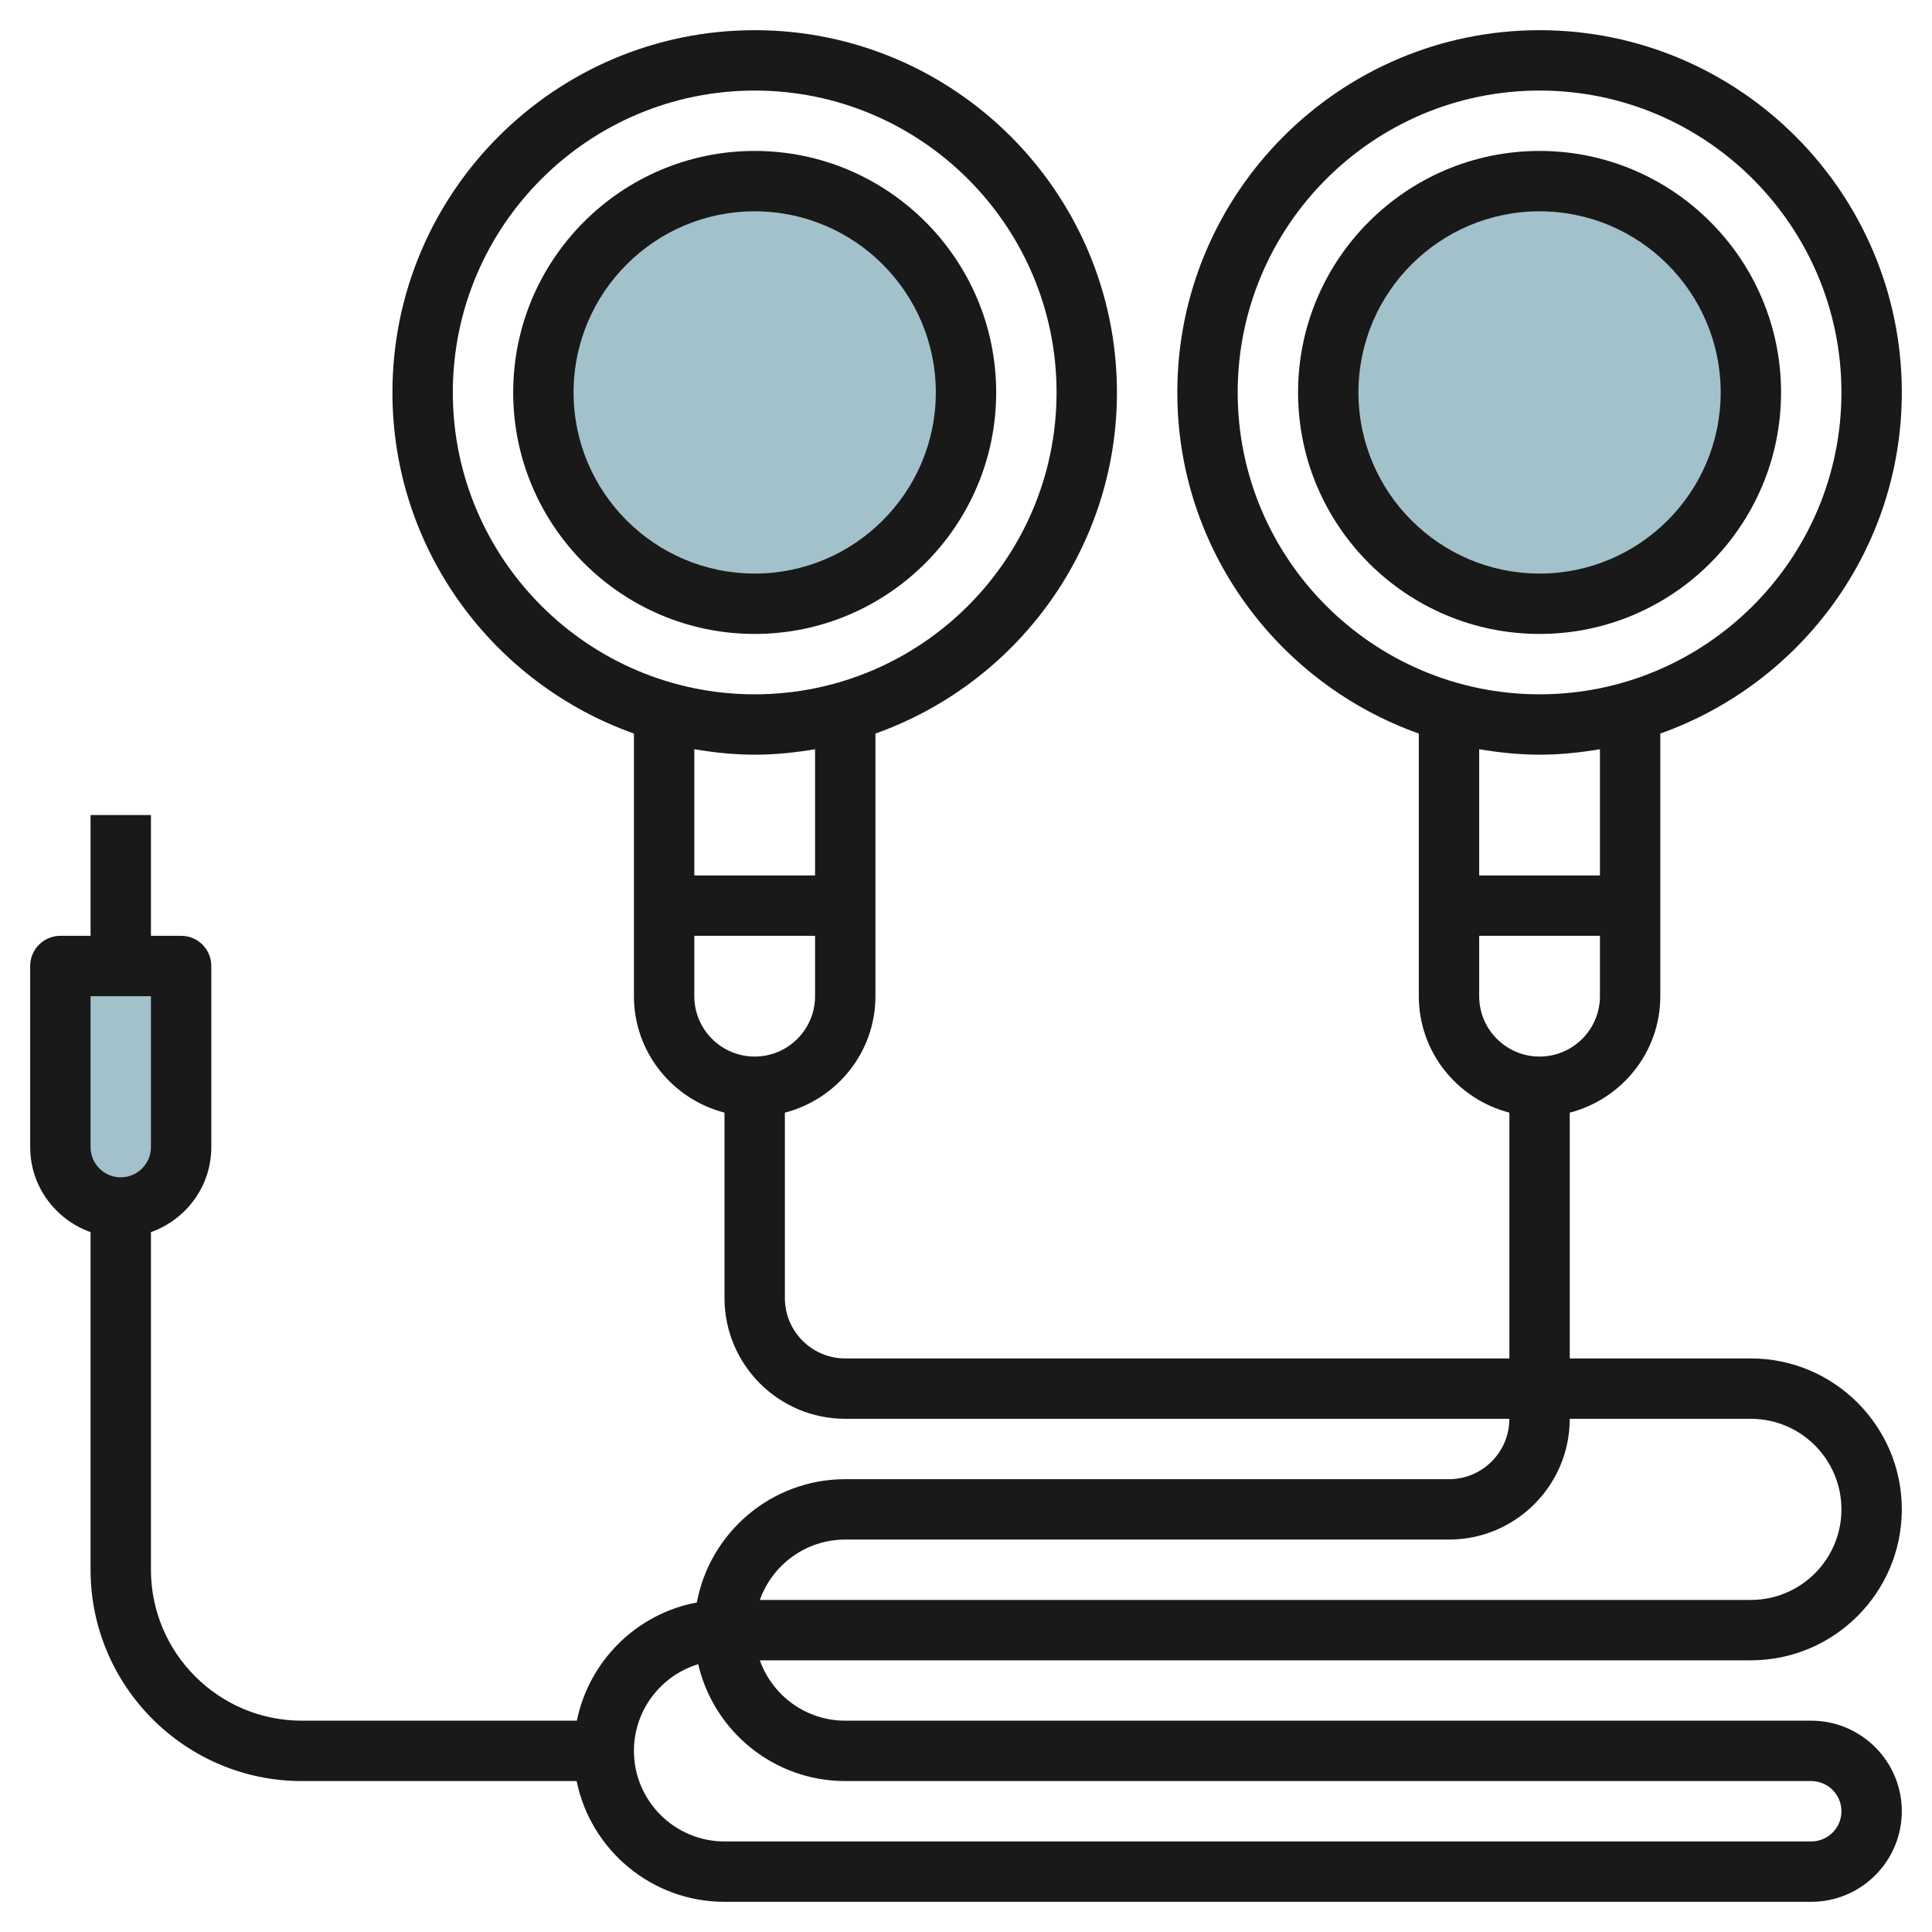
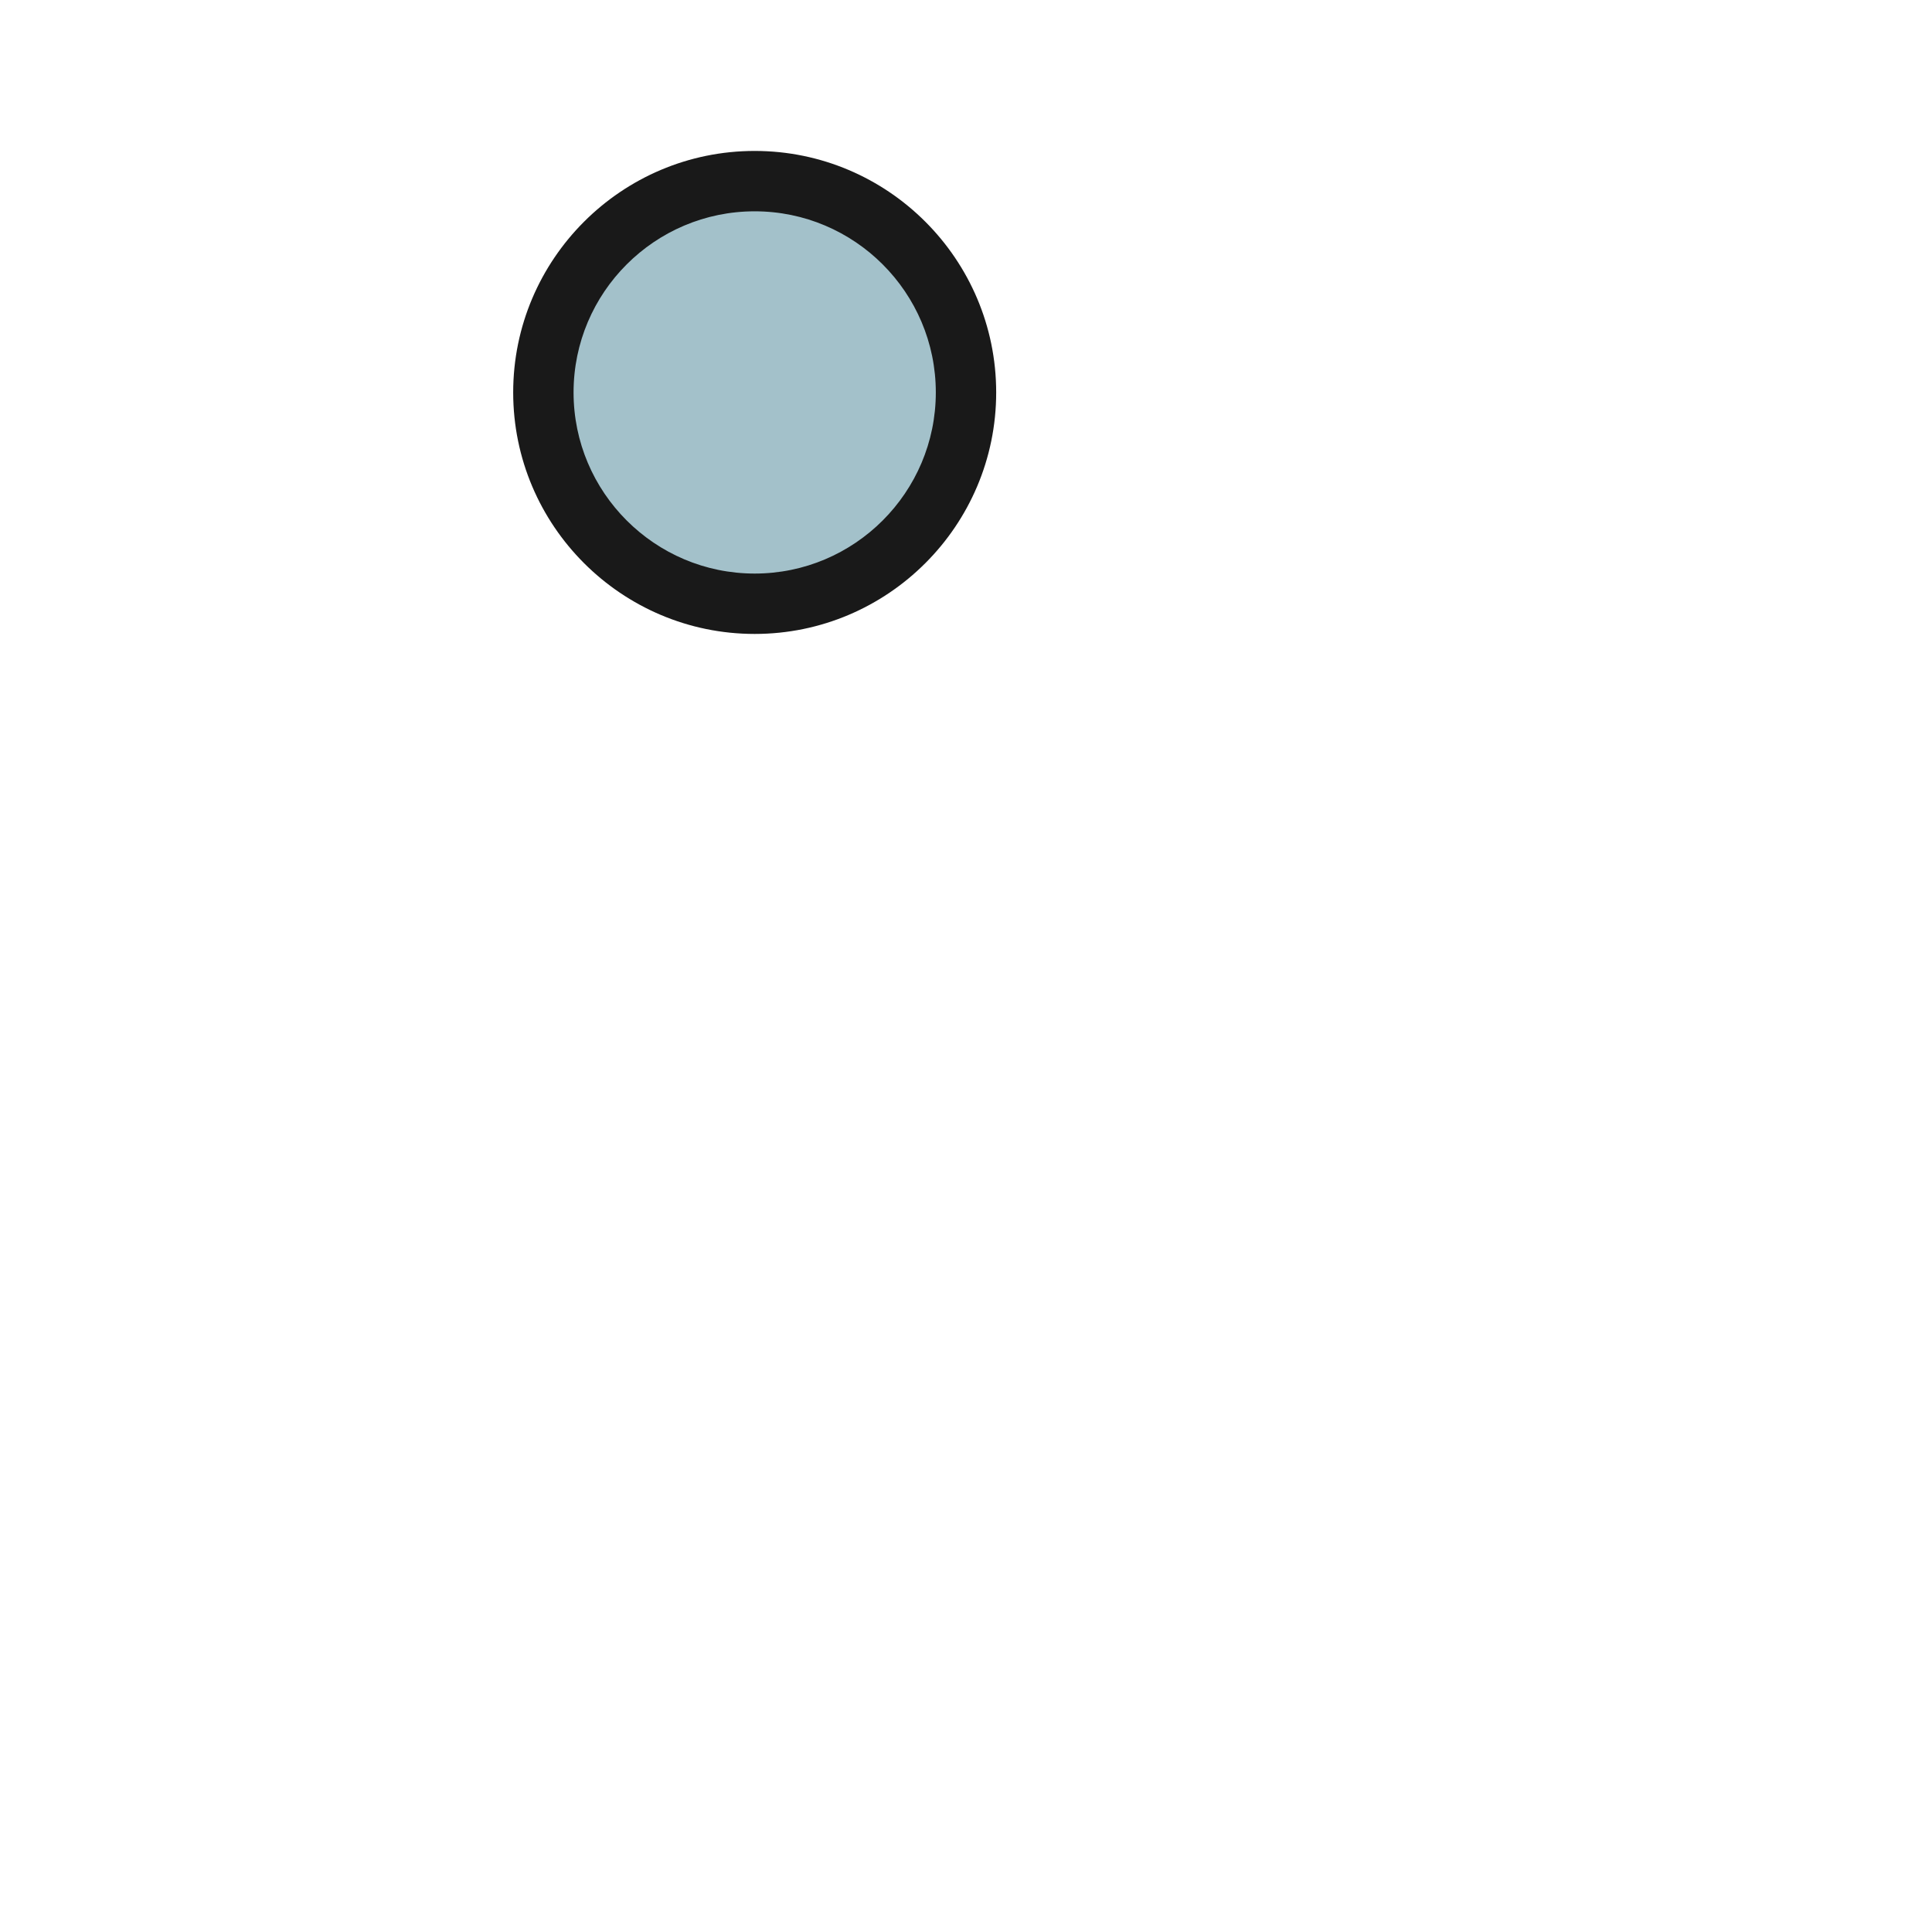
<svg xmlns="http://www.w3.org/2000/svg" id="Layer_3" enable-background="new 0 0 64 64" height="512" viewBox="0 0 64 64" width="512">
  <g fill="#a3c1ca">
-     <path d="m4 40c-1.105 0-2-.895-2-2v-6h4v6c0 1.105-.895 2-2 2z" />
-     <circle cx="51" cy="13" r="7" />
    <circle cx="25" cy="13" r="7" />
  </g>
  <path d="m33 13c0-4.411-3.589-8-8-8s-8 3.589-8 8 3.589 8 8 8 8-3.589 8-8zm-14 0c0-3.309 2.691-6 6-6s6 2.691 6 6-2.691 6-6 6-6-2.691-6-6z" fill="#191919" />
-   <path d="m59 13c0-4.411-3.589-8-8-8s-8 3.589-8 8 3.589 8 8 8 8-3.589 8-8zm-14 0c0-3.309 2.691-6 6-6s6 2.691 6 6-2.691 6-6 6-6-2.691-6-6z" fill="#191919" />
-   <path d="m63 50c0-2.757-2.243-5-5-5h-6v-8.142c1.721-.447 3-1.999 3-3.858v-8.7c4.653-1.653 8-6.087 8-11.3 0-6.617-5.383-12-12-12s-12 5.383-12 12c0 5.213 3.347 9.647 8 11.3v8.7c0 1.859 1.279 3.411 3 3.858v8.142h-22c-1.103 0-2-.897-2-2v-6.142c1.721-.447 3-1.999 3-3.858v-8.7c4.653-1.653 8-6.087 8-11.3 0-6.617-5.383-12-12-12s-12 5.383-12 12c0 5.213 3.347 9.647 8 11.3v8.7c0 1.859 1.279 3.411 3 3.858v6.142c0 2.206 1.794 4 4 4h22c0 1.103-.897 2-2 2h-20c-2.444 0-4.484 1.763-4.916 4.084-1.995.371-3.57 1.933-3.975 3.916h-9.109c-2.757 0-5-2.243-5-5v-11.184c1.161-.414 2-1.514 2-2.816v-6c0-.553-.447-1-1-1h-1v-4h-2v4h-1c-.553 0-1 .447-1 1v6c0 1.302.839 2.402 2 2.816v11.184c0 3.859 3.141 7 7 7h9.101c.465 2.279 2.484 4 4.899 4h36c1.654 0 3-1.346 3-3s-1.346-3-3-3h-32c-1.304 0-2.416-.836-2.829-2h32.829c2.757 0 5-2.243 5-5zm-48-37c0-5.514 4.486-10 10-10s10 4.486 10 10-4.486 10-10 10-10-4.486-10-10zm10 12c.683 0 1.348-.071 2-.181v4.181h-4v-4.181c.652.11 1.317.181 2 .181zm-2 8v-2h4v2c0 1.103-.897 2-2 2s-2-.897-2-2zm-20 0h2v5c0 .552-.448 1-1 1s-1-.448-1-1zm25 26h32c.552 0 1 .448 1 1s-.448 1-1 1h-36c-1.654 0-3-1.346-3-3 0-1.352.898-2.497 2.129-2.871.513 2.215 2.502 3.871 4.871 3.871zm13-46c0-5.514 4.486-10 10-10s10 4.486 10 10-4.486 10-10 10-10-4.486-10-10zm10 12c.683 0 1.348-.071 2-.181v4.181h-4v-4.181c.652.11 1.317.181 2 .181zm-2 8v-2h4v2c0 1.103-.897 2-2 2s-2-.897-2-2zm-21 18h20c2.206 0 4-1.794 4-4h6c1.654 0 3 1.346 3 3s-1.346 3-3 3h-32.829c.413-1.164 1.525-2 2.829-2z" fill="#191919" />
</svg>